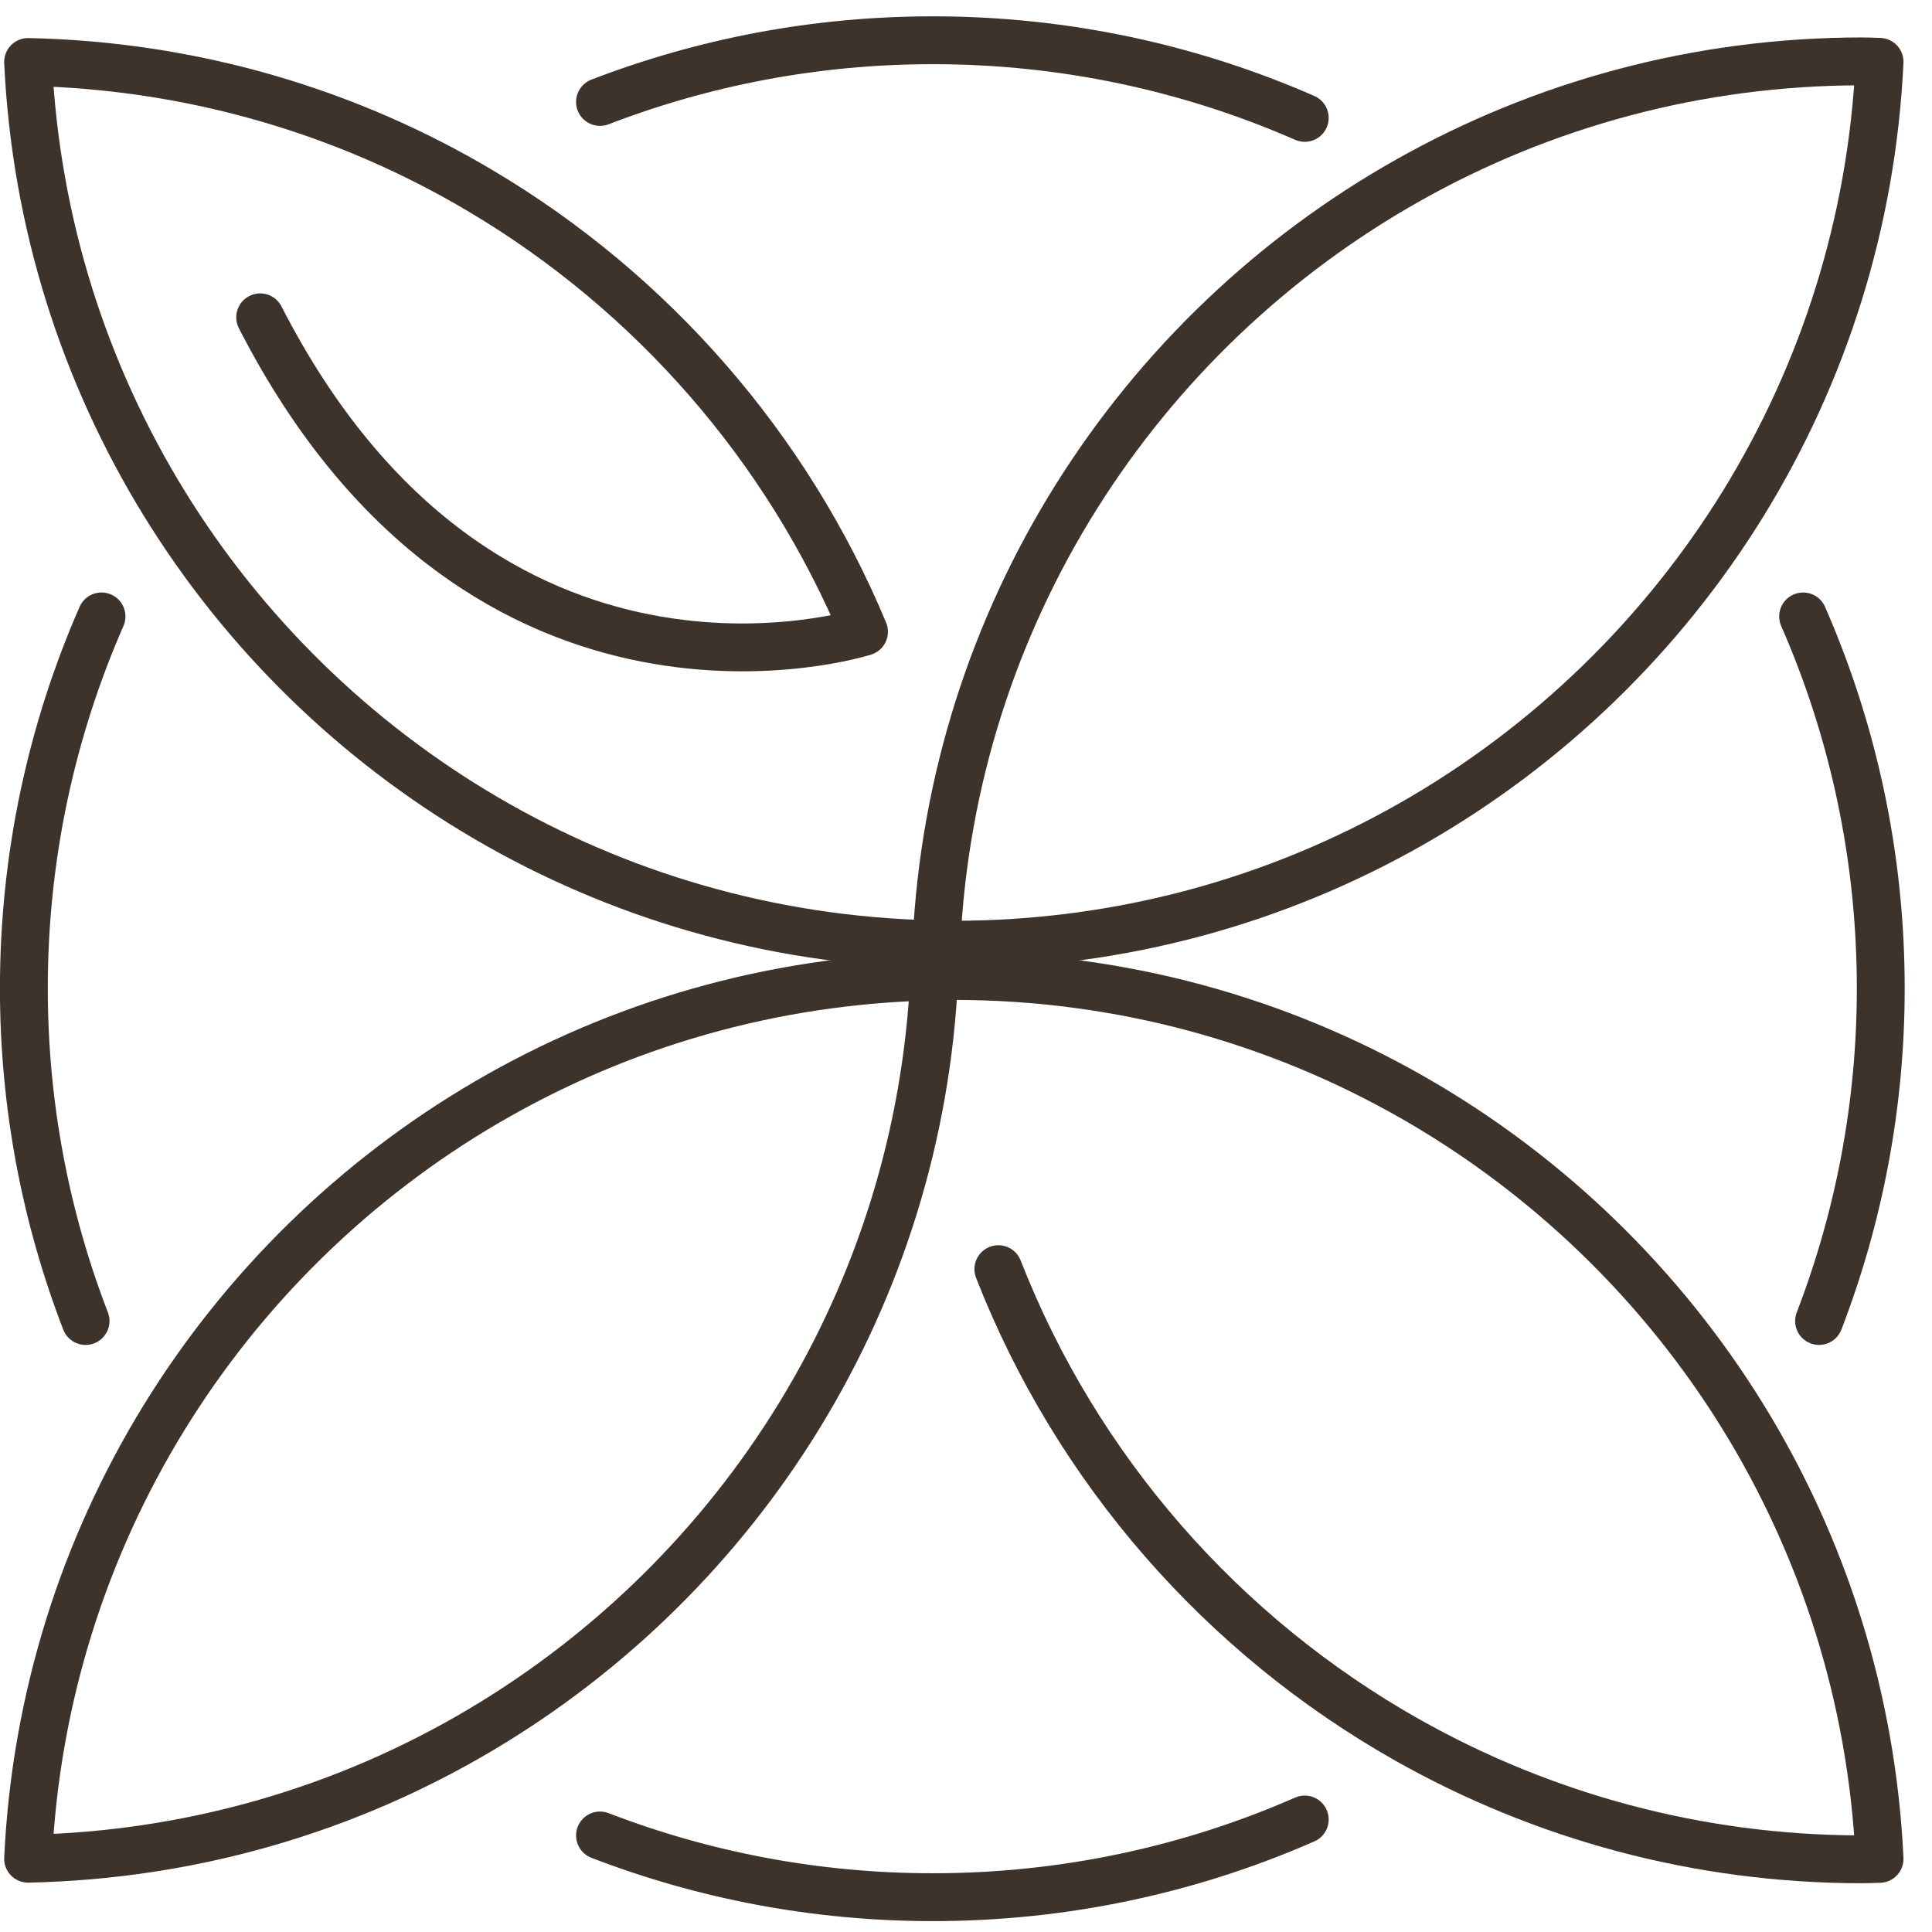
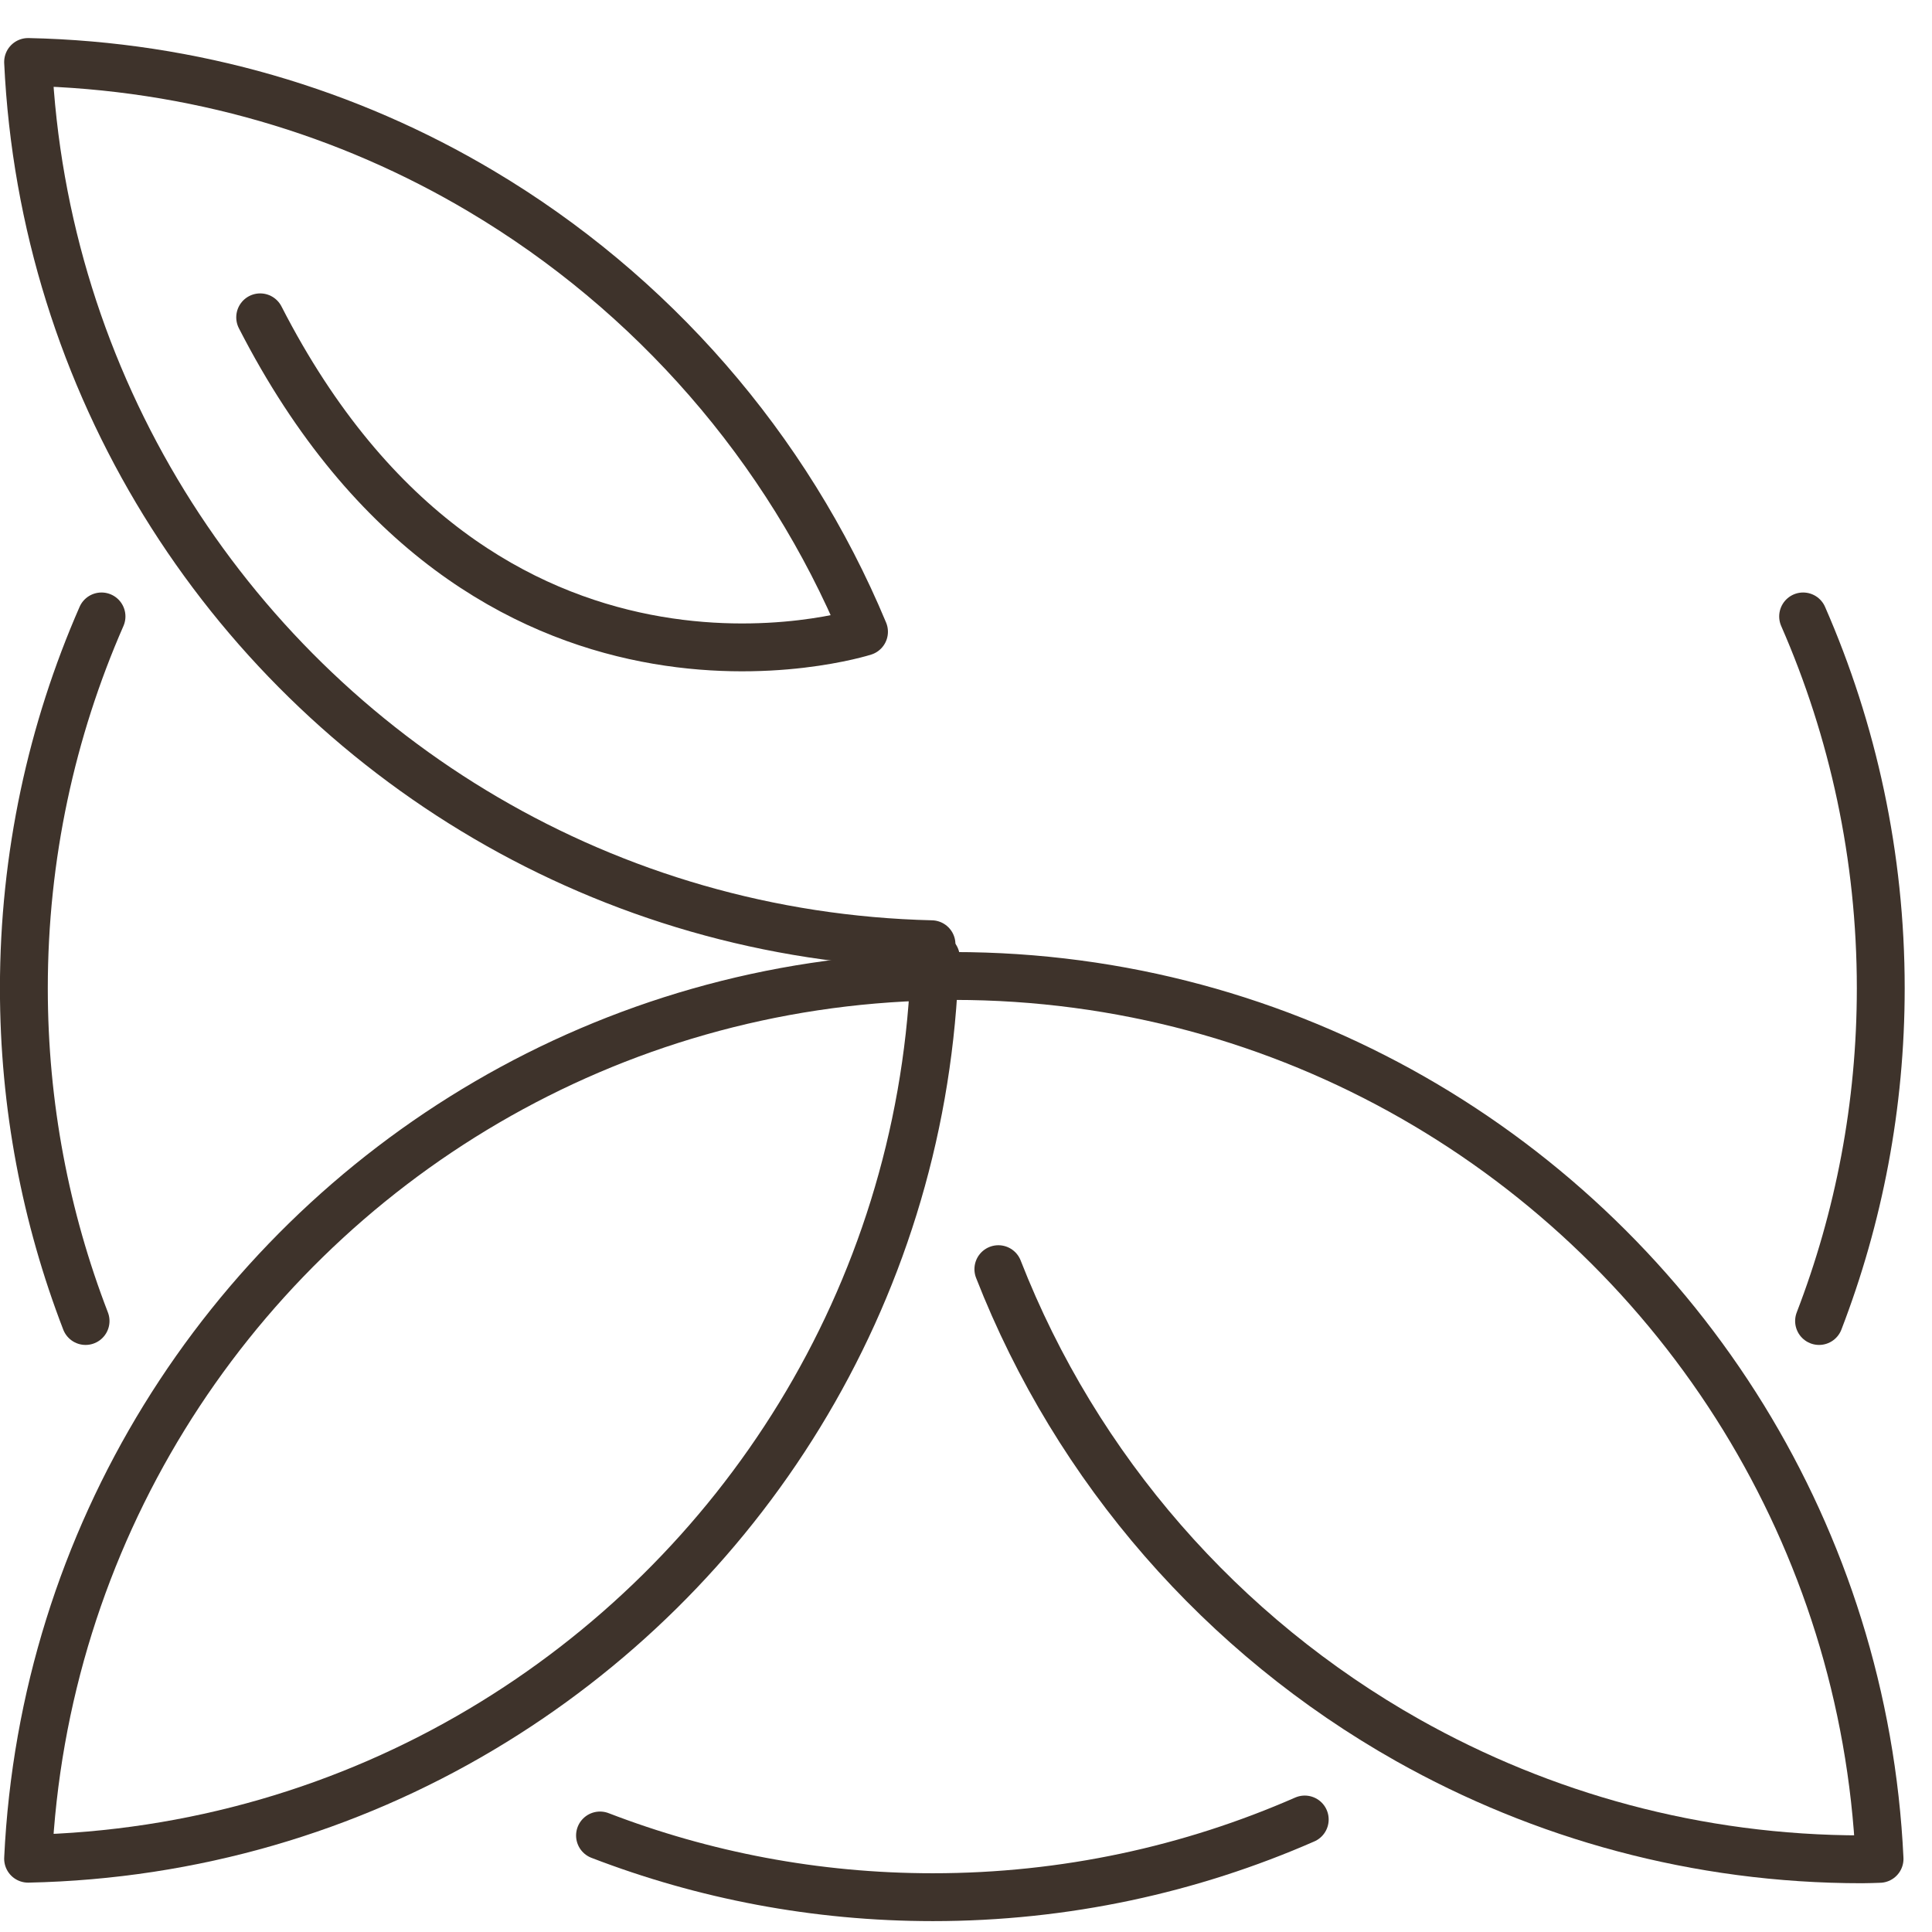
<svg xmlns="http://www.w3.org/2000/svg" width="48" height="48" viewBox="0 0 48 48" fill="none">
  <path d="M45.194 32.82C46.183 30.252 46.727 27.466 46.727 24.554C46.727 21.269 46.036 18.143 44.798 15.315" stroke="#3E332B" stroke-width="1.189" stroke-miterlimit="10" stroke-linecap="round" stroke-linejoin="round" />
-   <path d="M23.214 23.791C23.226 23.791 23.241 23.791 23.252 23.791C23.256 23.682 23.256 23.569 23.26 23.459C23.241 23.459 23.222 23.459 23.203 23.459C23.211 23.569 23.211 23.682 23.214 23.791Z" stroke="#3E332B" stroke-width="1.189" stroke-miterlimit="10" stroke-linecap="round" stroke-linejoin="round" />
  <path d="M23.233 24.555C23.233 24.298 23.245 24.045 23.252 23.792C23.241 23.792 23.226 23.792 23.214 23.792C23.222 24.045 23.233 24.298 23.233 24.555Z" stroke="#3E332B" stroke-width="1.189" stroke-miterlimit="10" stroke-linecap="round" stroke-linejoin="round" />
  <path d="M23.143 23.459C15.077 23.267 8.039 18.936 4.078 12.502C2.099 9.284 0.887 5.546 0.698 1.54C4.803 1.627 8.647 2.782 11.954 4.75C16.191 7.268 19.552 11.104 21.466 15.696C21.466 15.696 12.015 18.721 6.464 7.884" stroke="#3E332B" stroke-width="1.189" stroke-miterlimit="10" stroke-linecap="round" stroke-linejoin="round" />
-   <path d="M46.263 1.525C42.162 1.525 38.314 2.601 34.98 4.481C28.27 8.261 23.645 15.303 23.264 23.459C23.411 23.463 23.554 23.471 23.698 23.471C31.993 23.471 39.266 19.079 43.318 12.498C45.296 9.281 46.508 5.543 46.697 1.536C46.553 1.532 46.41 1.525 46.263 1.525Z" stroke="#3E332B" stroke-width="1.189" stroke-miterlimit="10" stroke-linecap="round" stroke-linejoin="round" />
  <path d="M23.214 23.924C23.226 23.924 23.241 23.924 23.252 23.924C23.256 24.033 23.256 24.147 23.26 24.256C23.241 24.256 23.222 24.256 23.203 24.256C23.211 24.147 23.211 24.033 23.214 23.924Z" stroke="#3E332B" stroke-width="1.189" stroke-miterlimit="10" stroke-linecap="round" stroke-linejoin="round" />
-   <path d="M23.233 23.161C23.233 23.418 23.245 23.671 23.252 23.924C23.241 23.924 23.226 23.924 23.214 23.924C23.222 23.671 23.233 23.418 23.233 23.161Z" stroke="#3E332B" stroke-width="1.189" stroke-miterlimit="10" stroke-linecap="round" stroke-linejoin="round" />
  <path d="M4.078 35.218C2.099 38.435 0.887 42.173 0.698 46.179C4.803 46.092 8.647 44.937 11.954 42.969C18.415 39.129 22.837 32.223 23.211 24.26C15.115 24.426 8.05 28.765 4.078 35.218Z" stroke="#3E332B" stroke-width="1.189" stroke-miterlimit="10" stroke-linecap="round" stroke-linejoin="round" />
  <path d="M24.804 31.532C26.749 36.509 30.37 40.64 34.98 43.238C38.314 45.114 42.162 46.194 46.263 46.194C46.41 46.194 46.553 46.187 46.697 46.183C46.508 42.177 45.296 38.438 43.318 35.221C39.266 28.64 31.993 24.248 23.698 24.248C23.649 24.248 23.599 24.248 23.55 24.252" stroke="#3E332B" stroke-width="1.189" stroke-miterlimit="10" stroke-linecap="round" stroke-linejoin="round" />
  <path d="M2.126 32.82C1.136 30.252 0.593 27.466 0.593 24.554C0.593 21.269 1.284 18.143 2.522 15.315" stroke="#3E332B" stroke-width="1.189" stroke-miterlimit="10" stroke-linecap="round" stroke-linejoin="round" />
-   <path d="M14.907 2.533C17.475 1.544 20.262 1 23.177 1C26.462 1 29.588 1.691 32.416 2.929" stroke="#3E332B" stroke-width="1.189" stroke-miterlimit="10" stroke-linecap="round" stroke-linejoin="round" />
  <path d="M14.907 45.602C17.475 46.591 20.262 47.135 23.177 47.135C26.462 47.135 29.588 46.444 32.416 45.205" stroke="#3E332B" stroke-width="1.189" stroke-miterlimit="10" stroke-linecap="round" stroke-linejoin="round" />
</svg>